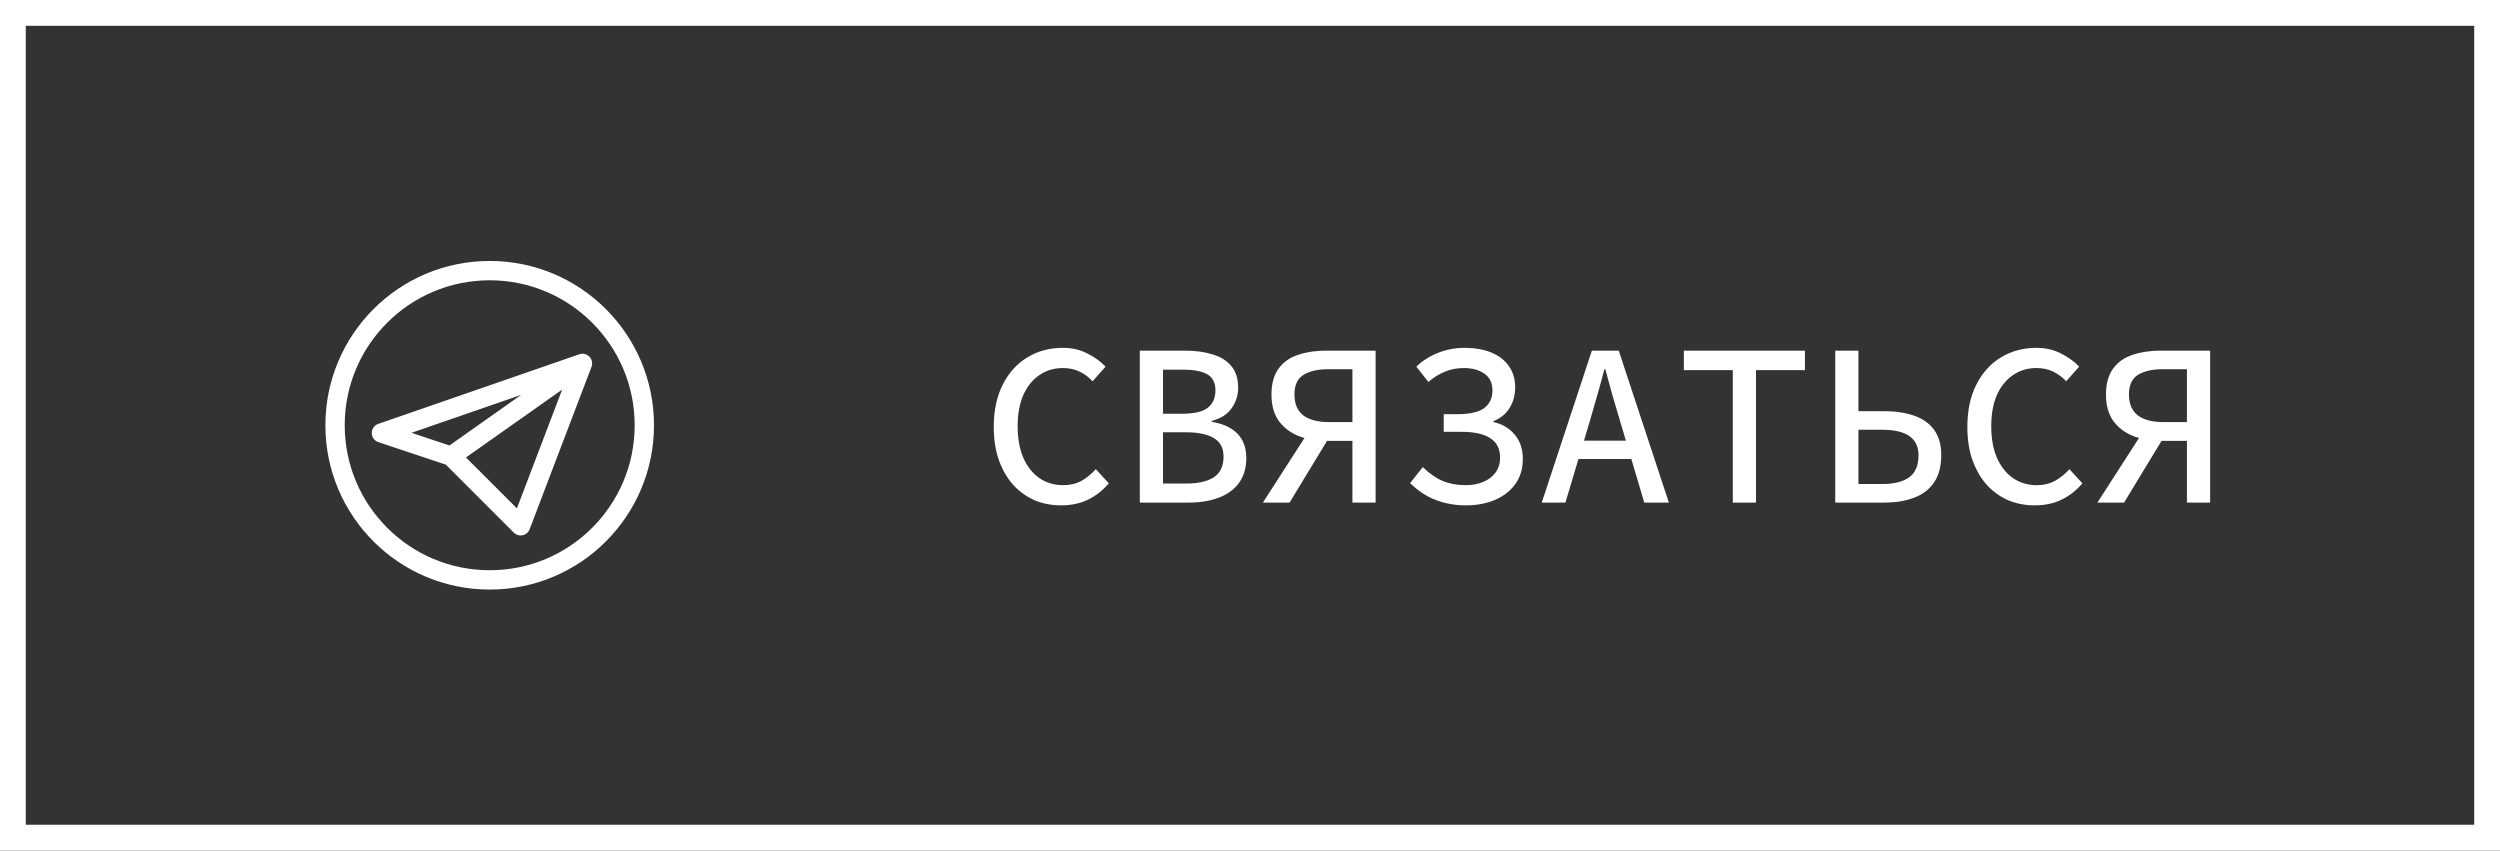
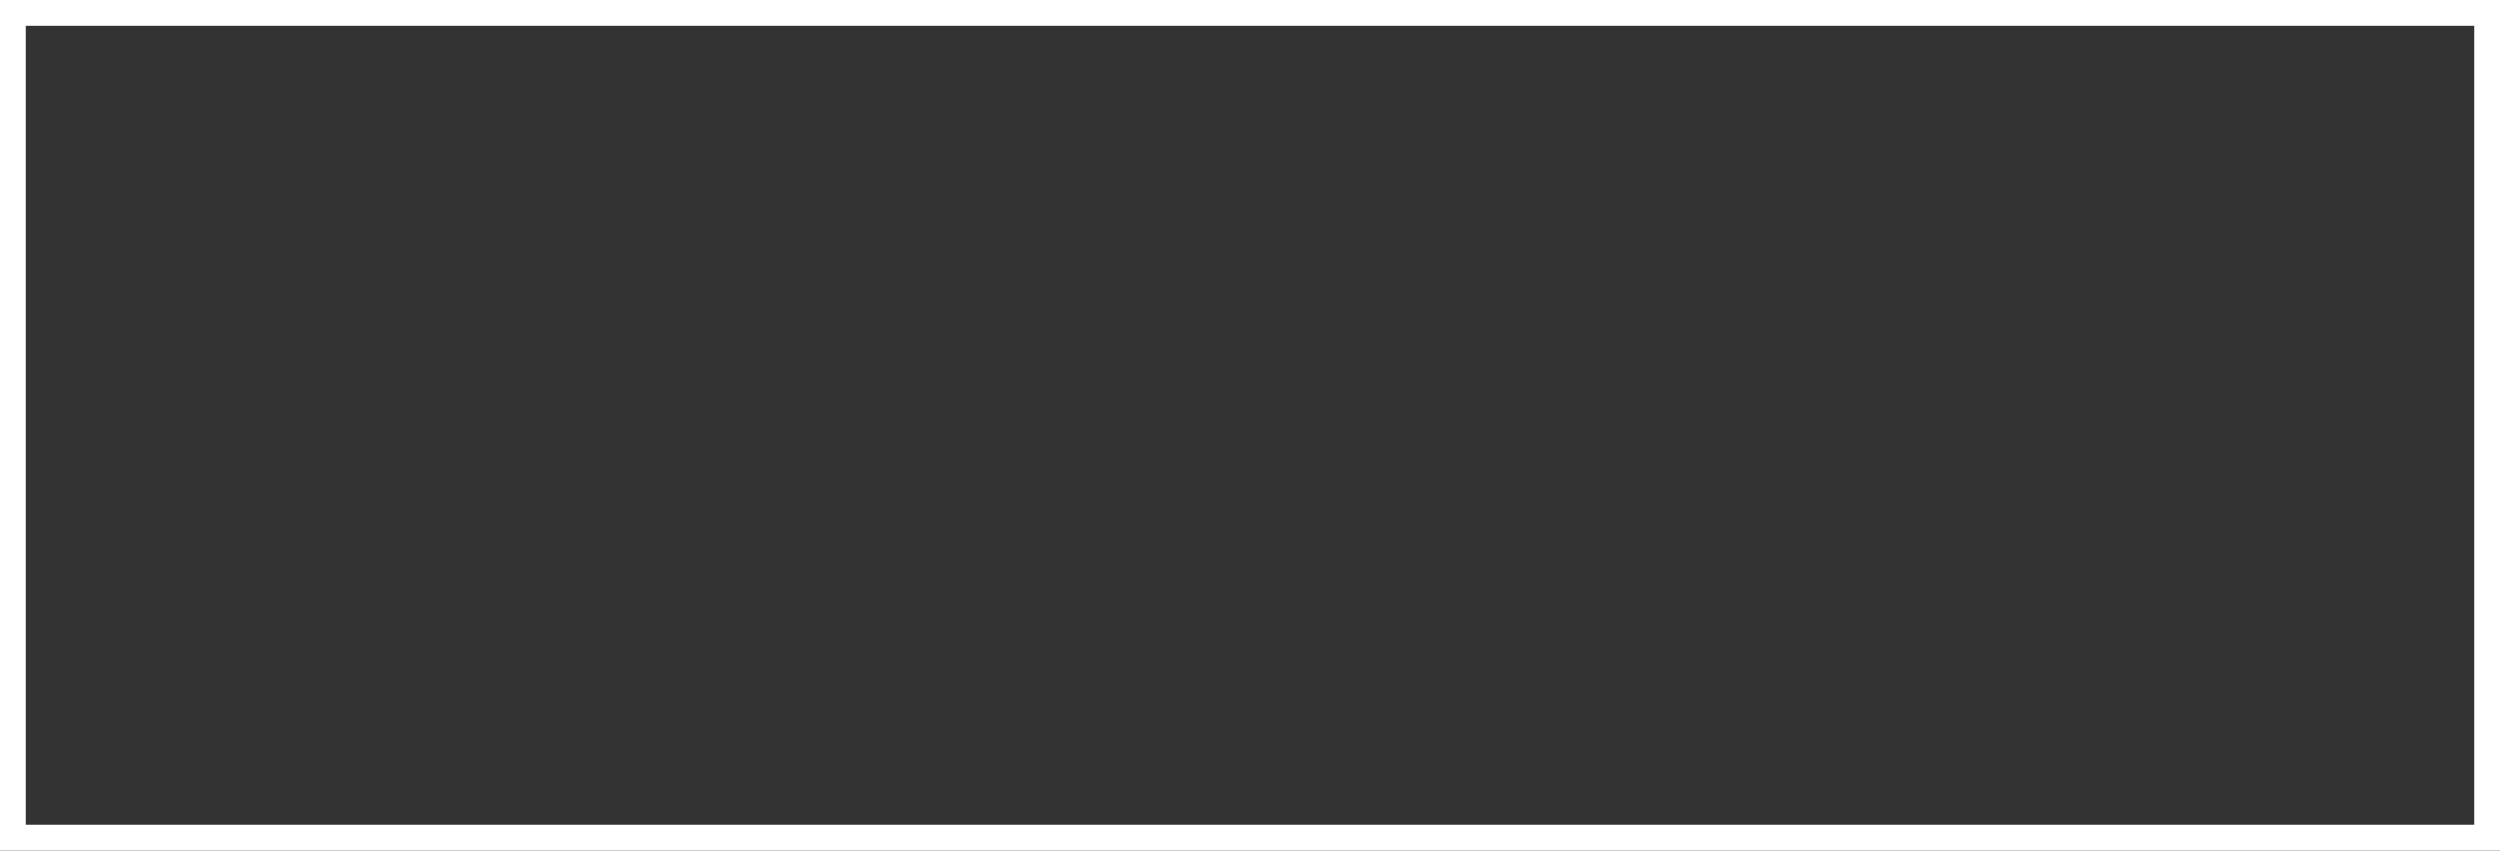
<svg xmlns="http://www.w3.org/2000/svg" width="194" height="66" viewBox="0 0 194 66" fill="none">
  <rect x="0" y="0" width="194" height="66" fill="#333333" stroke="none" />
-   <path d="M45.2 28.2L29.6 33.6L35 35.4M45.2 28.2L35 35.4M45.2 28.2L40.4 40.8L35 35.4" stroke="white" stroke-width="1.5" stroke-linecap="round" stroke-linejoin="round" />
-   <path d="M38 45C44.628 45 50 39.628 50 33C50 26.372 44.628 21 38 21C31.372 21 26 26.372 26 33C26 39.628 31.372 45 38 45Z" stroke="white" stroke-width="1.5" stroke-linecap="round" stroke-linejoin="round" />
-   <path d="M82.336 39.216C81.604 39.216 80.92 39.084 80.284 38.82C79.66 38.544 79.108 38.148 78.628 37.632C78.16 37.104 77.788 36.462 77.512 35.706C77.248 34.95 77.116 34.092 77.116 33.132C77.116 31.848 77.35 30.75 77.818 29.838C78.286 28.914 78.922 28.212 79.726 27.732C80.53 27.24 81.448 26.994 82.48 26.994C83.2 26.994 83.842 27.144 84.406 27.444C84.97 27.732 85.432 28.068 85.792 28.452L84.784 29.586C84.484 29.262 84.142 29.01 83.758 28.83C83.386 28.65 82.96 28.56 82.48 28.56C81.784 28.56 81.172 28.746 80.644 29.118C80.116 29.478 79.702 29.994 79.402 30.666C79.114 31.338 78.97 32.142 78.97 33.078C78.97 34.014 79.114 34.824 79.402 35.508C79.702 36.192 80.116 36.72 80.644 37.092C81.184 37.464 81.808 37.65 82.516 37.65C83.032 37.65 83.494 37.542 83.902 37.326C84.31 37.098 84.688 36.792 85.036 36.408L86.044 37.506C85.588 38.046 85.054 38.466 84.442 38.766C83.83 39.066 83.128 39.216 82.336 39.216ZM88.449 39V27.21H91.959C92.763 27.21 93.471 27.306 94.083 27.498C94.707 27.678 95.193 27.978 95.541 28.398C95.901 28.818 96.081 29.382 96.081 30.09C96.081 30.666 95.913 31.194 95.577 31.674C95.241 32.154 94.725 32.484 94.029 32.664V32.736C94.881 32.868 95.541 33.168 96.009 33.636C96.477 34.104 96.711 34.74 96.711 35.544C96.711 36.324 96.519 36.972 96.135 37.488C95.763 37.992 95.241 38.37 94.569 38.622C93.897 38.874 93.123 39 92.247 39H88.449ZM90.249 32.106H91.743C92.655 32.106 93.309 31.956 93.705 31.656C94.113 31.344 94.317 30.888 94.317 30.288C94.317 29.7 94.107 29.286 93.687 29.046C93.267 28.806 92.637 28.686 91.797 28.686H90.249V32.106ZM90.249 37.524H92.031C92.967 37.524 93.687 37.362 94.191 37.038C94.695 36.702 94.947 36.168 94.947 35.436C94.947 34.764 94.695 34.284 94.191 33.996C93.699 33.696 92.979 33.546 92.031 33.546H90.249V37.524ZM104.948 39V34.212H102.716C101.972 34.188 101.294 34.05 100.682 33.798C100.07 33.534 99.578 33.144 99.206 32.628C98.846 32.1 98.666 31.428 98.666 30.612C98.666 29.772 98.852 29.1 99.224 28.596C99.596 28.092 100.1 27.738 100.736 27.534C101.372 27.318 102.092 27.21 102.896 27.21H106.748V39H104.948ZM103.112 32.754H104.948V28.65H103.112C102.26 28.65 101.6 28.8 101.132 29.1C100.676 29.388 100.448 29.892 100.448 30.612C100.448 31.332 100.676 31.872 101.132 32.232C101.6 32.58 102.26 32.754 103.112 32.754ZM98 39L101.942 32.88L103.274 33.726L100.07 39H98ZM113.761 39.216C112.921 39.216 112.141 39.078 111.421 38.802C110.701 38.526 110.035 38.088 109.423 37.488L110.413 36.246C110.929 36.75 111.445 37.11 111.961 37.326C112.489 37.542 113.083 37.65 113.743 37.65C114.247 37.65 114.697 37.566 115.093 37.398C115.501 37.23 115.819 36.99 116.047 36.678C116.287 36.354 116.407 35.964 116.407 35.508C116.407 34.824 116.149 34.32 115.633 33.996C115.129 33.672 114.391 33.51 113.419 33.51H112.033V32.142H113.059C114.043 32.142 114.745 31.986 115.165 31.674C115.597 31.35 115.813 30.894 115.813 30.306C115.813 29.718 115.603 29.28 115.183 28.992C114.763 28.704 114.235 28.56 113.599 28.56C113.059 28.56 112.561 28.656 112.105 28.848C111.649 29.04 111.229 29.304 110.845 29.64L109.909 28.452C110.365 28.008 110.917 27.654 111.565 27.39C112.225 27.126 112.921 26.994 113.653 26.994C114.445 26.994 115.135 27.114 115.723 27.354C116.311 27.594 116.767 27.948 117.091 28.416C117.415 28.872 117.577 29.418 117.577 30.054C117.577 30.654 117.433 31.188 117.145 31.656C116.857 32.124 116.437 32.466 115.885 32.682V32.754C116.545 32.886 117.091 33.204 117.523 33.708C117.955 34.2 118.171 34.836 118.171 35.616C118.171 36.384 117.973 37.038 117.577 37.578C117.193 38.106 116.665 38.514 115.993 38.802C115.321 39.078 114.577 39.216 113.761 39.216ZM119.64 39L123.528 27.21H125.616L129.504 39H127.596L125.688 32.574C125.496 31.926 125.304 31.278 125.112 30.63C124.932 29.97 124.752 29.31 124.572 28.65H124.5C124.332 29.31 124.152 29.97 123.96 30.63C123.78 31.278 123.594 31.926 123.402 32.574L121.476 39H119.64ZM121.818 35.616V34.194H127.29V35.616H121.818ZM134.465 39V28.722H130.667V27.21H140.063V28.722H136.265V39H134.465ZM142.414 39V27.21H144.214V31.908H146.23C147.094 31.908 147.856 32.022 148.516 32.25C149.188 32.478 149.71 32.844 150.082 33.348C150.454 33.852 150.64 34.506 150.64 35.31C150.64 36.186 150.454 36.894 150.082 37.434C149.722 37.974 149.206 38.37 148.534 38.622C147.874 38.874 147.106 39 146.23 39H142.414ZM144.214 37.56H146.05C146.974 37.56 147.676 37.386 148.156 37.038C148.636 36.678 148.876 36.114 148.876 35.346C148.876 34.662 148.636 34.158 148.156 33.834C147.688 33.51 146.974 33.348 146.014 33.348H144.214V37.56ZM157.887 39.216C157.155 39.216 156.471 39.084 155.835 38.82C155.211 38.544 154.659 38.148 154.179 37.632C153.711 37.104 153.339 36.462 153.063 35.706C152.799 34.95 152.667 34.092 152.667 33.132C152.667 31.848 152.901 30.75 153.369 29.838C153.837 28.914 154.473 28.212 155.277 27.732C156.081 27.24 156.999 26.994 158.031 26.994C158.751 26.994 159.393 27.144 159.957 27.444C160.521 27.732 160.983 28.068 161.343 28.452L160.335 29.586C160.035 29.262 159.693 29.01 159.309 28.83C158.937 28.65 158.511 28.56 158.031 28.56C157.335 28.56 156.723 28.746 156.195 29.118C155.667 29.478 155.253 29.994 154.953 30.666C154.665 31.338 154.521 32.142 154.521 33.078C154.521 34.014 154.665 34.824 154.953 35.508C155.253 36.192 155.667 36.72 156.195 37.092C156.735 37.464 157.359 37.65 158.067 37.65C158.583 37.65 159.045 37.542 159.453 37.326C159.861 37.098 160.239 36.792 160.587 36.408L161.595 37.506C161.139 38.046 160.605 38.466 159.993 38.766C159.381 39.066 158.679 39.216 157.887 39.216ZM169.706 39V34.212H167.474C166.73 34.188 166.052 34.05 165.44 33.798C164.828 33.534 164.336 33.144 163.964 32.628C163.604 32.1 163.424 31.428 163.424 30.612C163.424 29.772 163.61 29.1 163.982 28.596C164.354 28.092 164.858 27.738 165.494 27.534C166.13 27.318 166.85 27.21 167.654 27.21H171.506V39H169.706ZM167.87 32.754H169.706V28.65H167.87C167.018 28.65 166.358 28.8 165.89 29.1C165.434 29.388 165.206 29.892 165.206 30.612C165.206 31.332 165.434 31.872 165.89 32.232C166.358 32.58 167.018 32.754 167.87 32.754ZM162.758 39L166.7 32.88L168.032 33.726L164.828 39H162.758Z" fill="white" />
  <rect x="1" y="1" width="192" height="64" stroke="white" stroke-width="2" />
</svg>